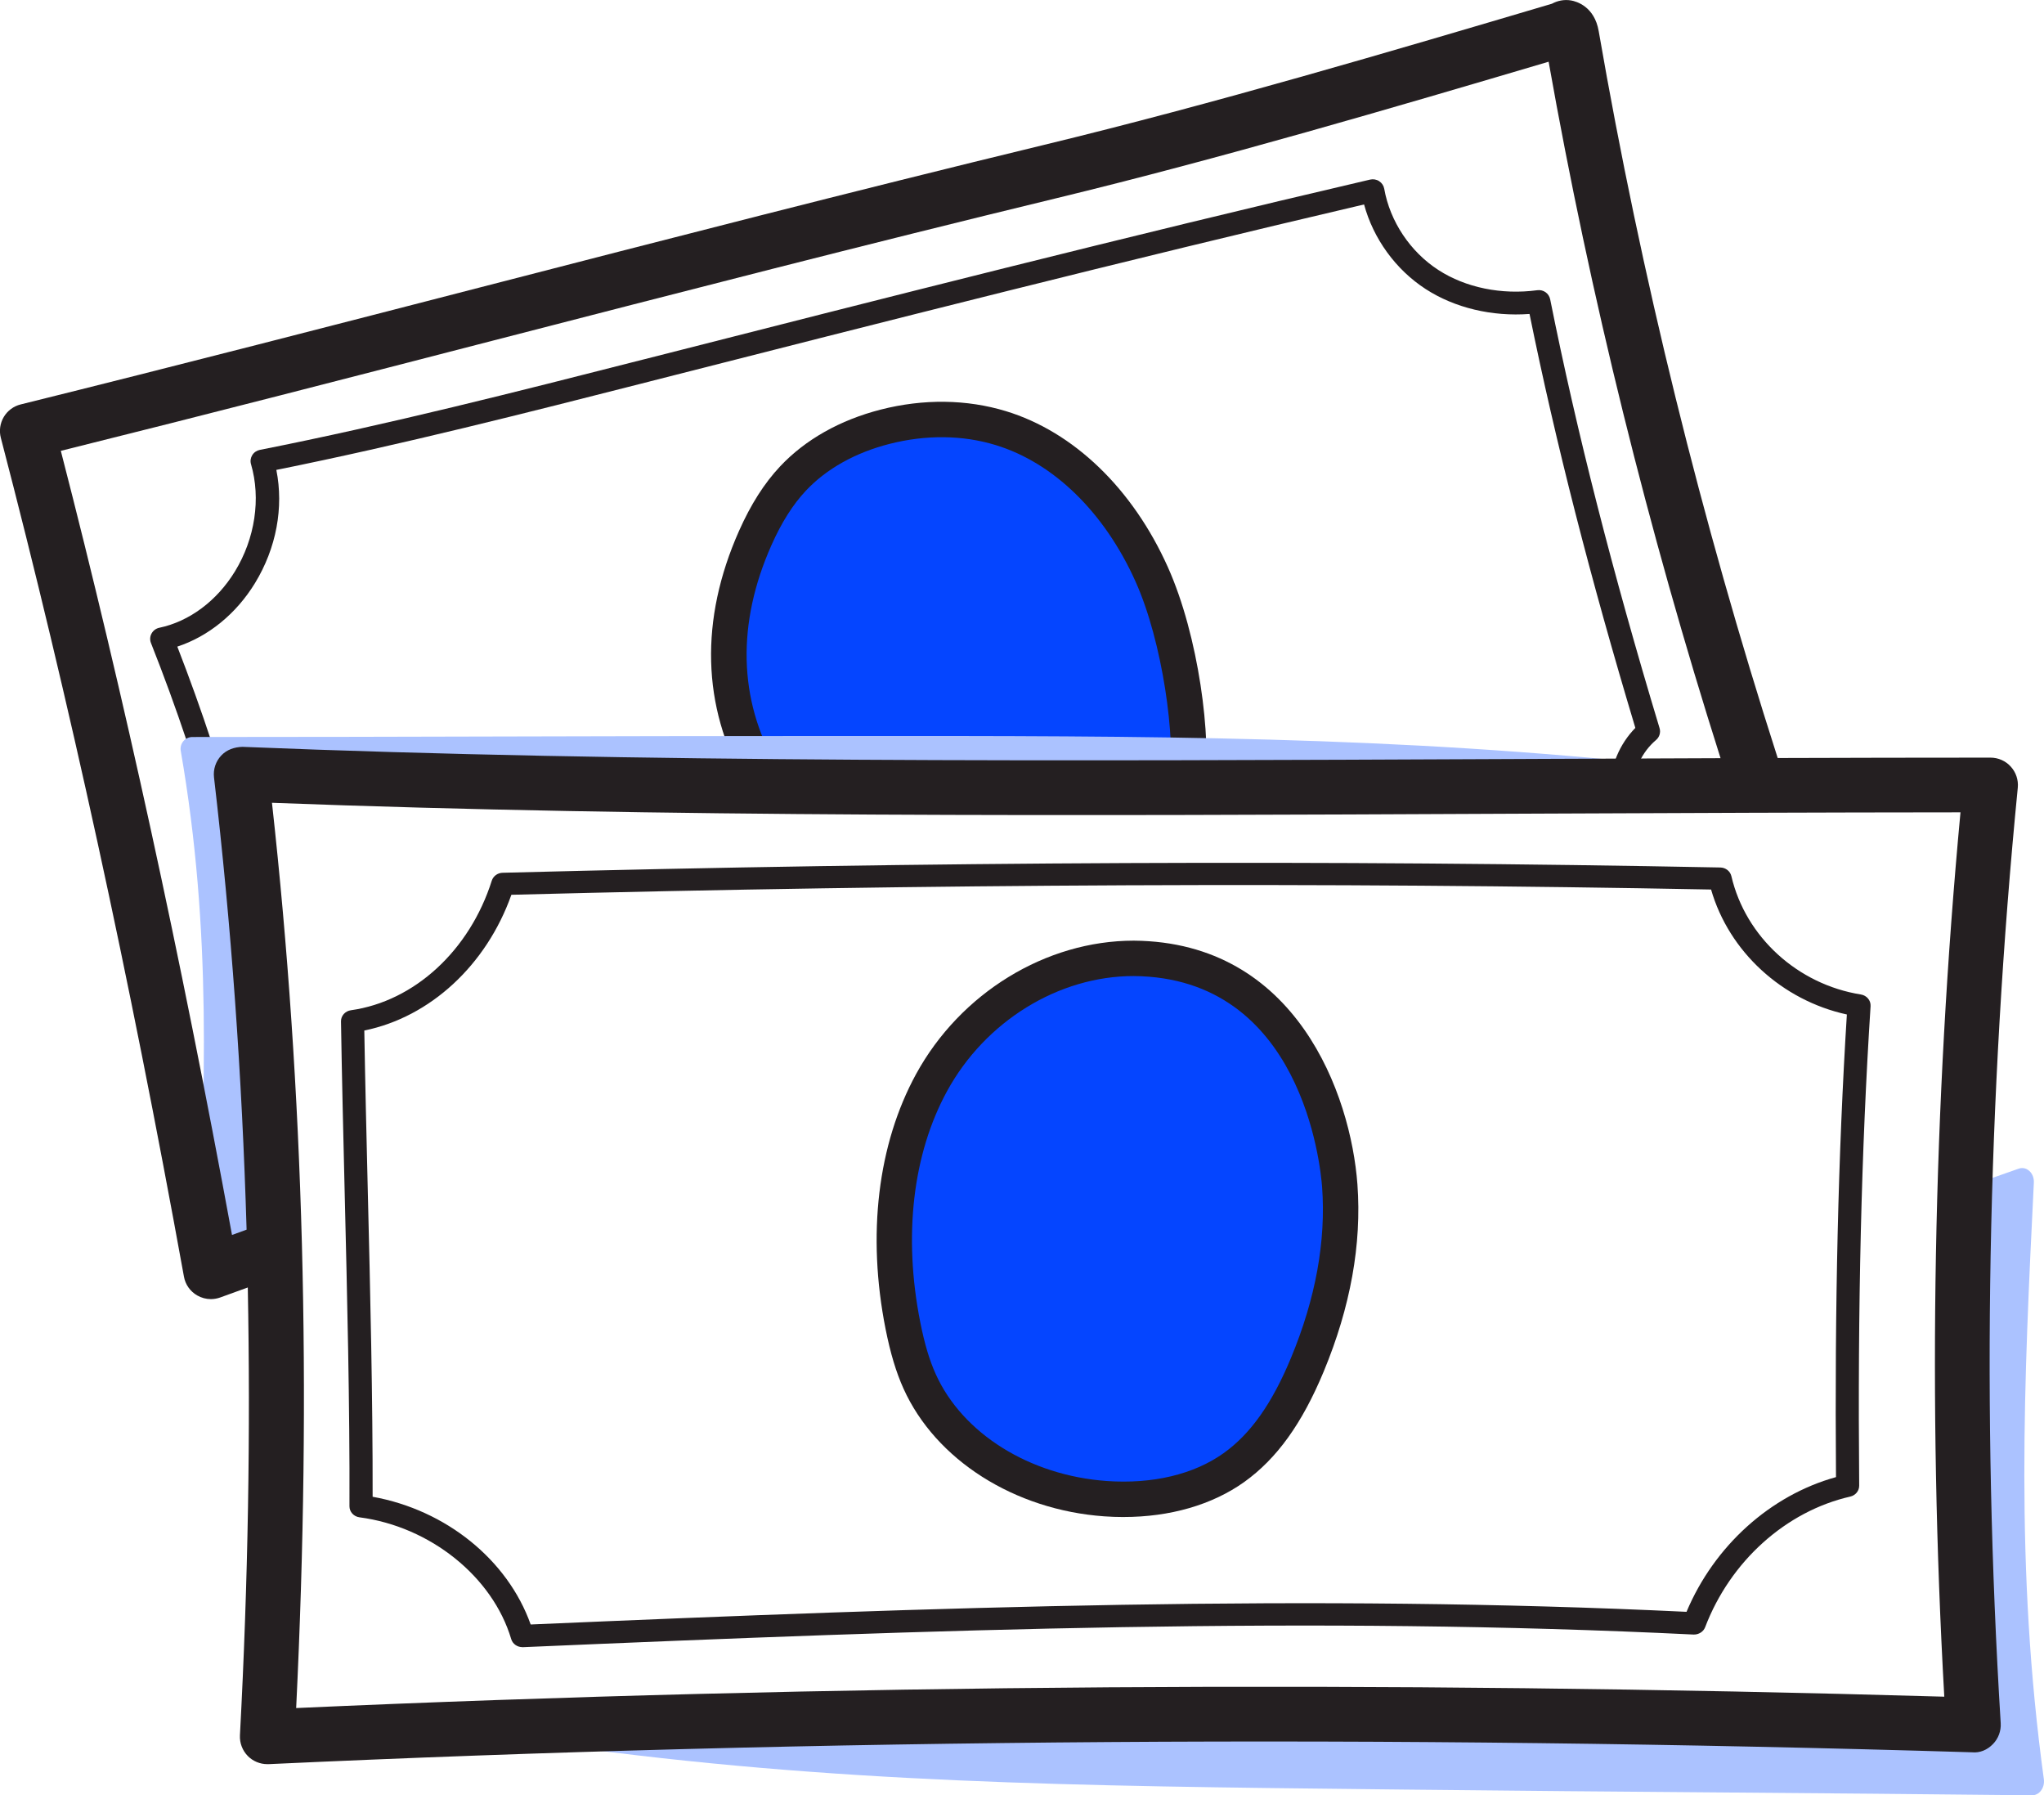
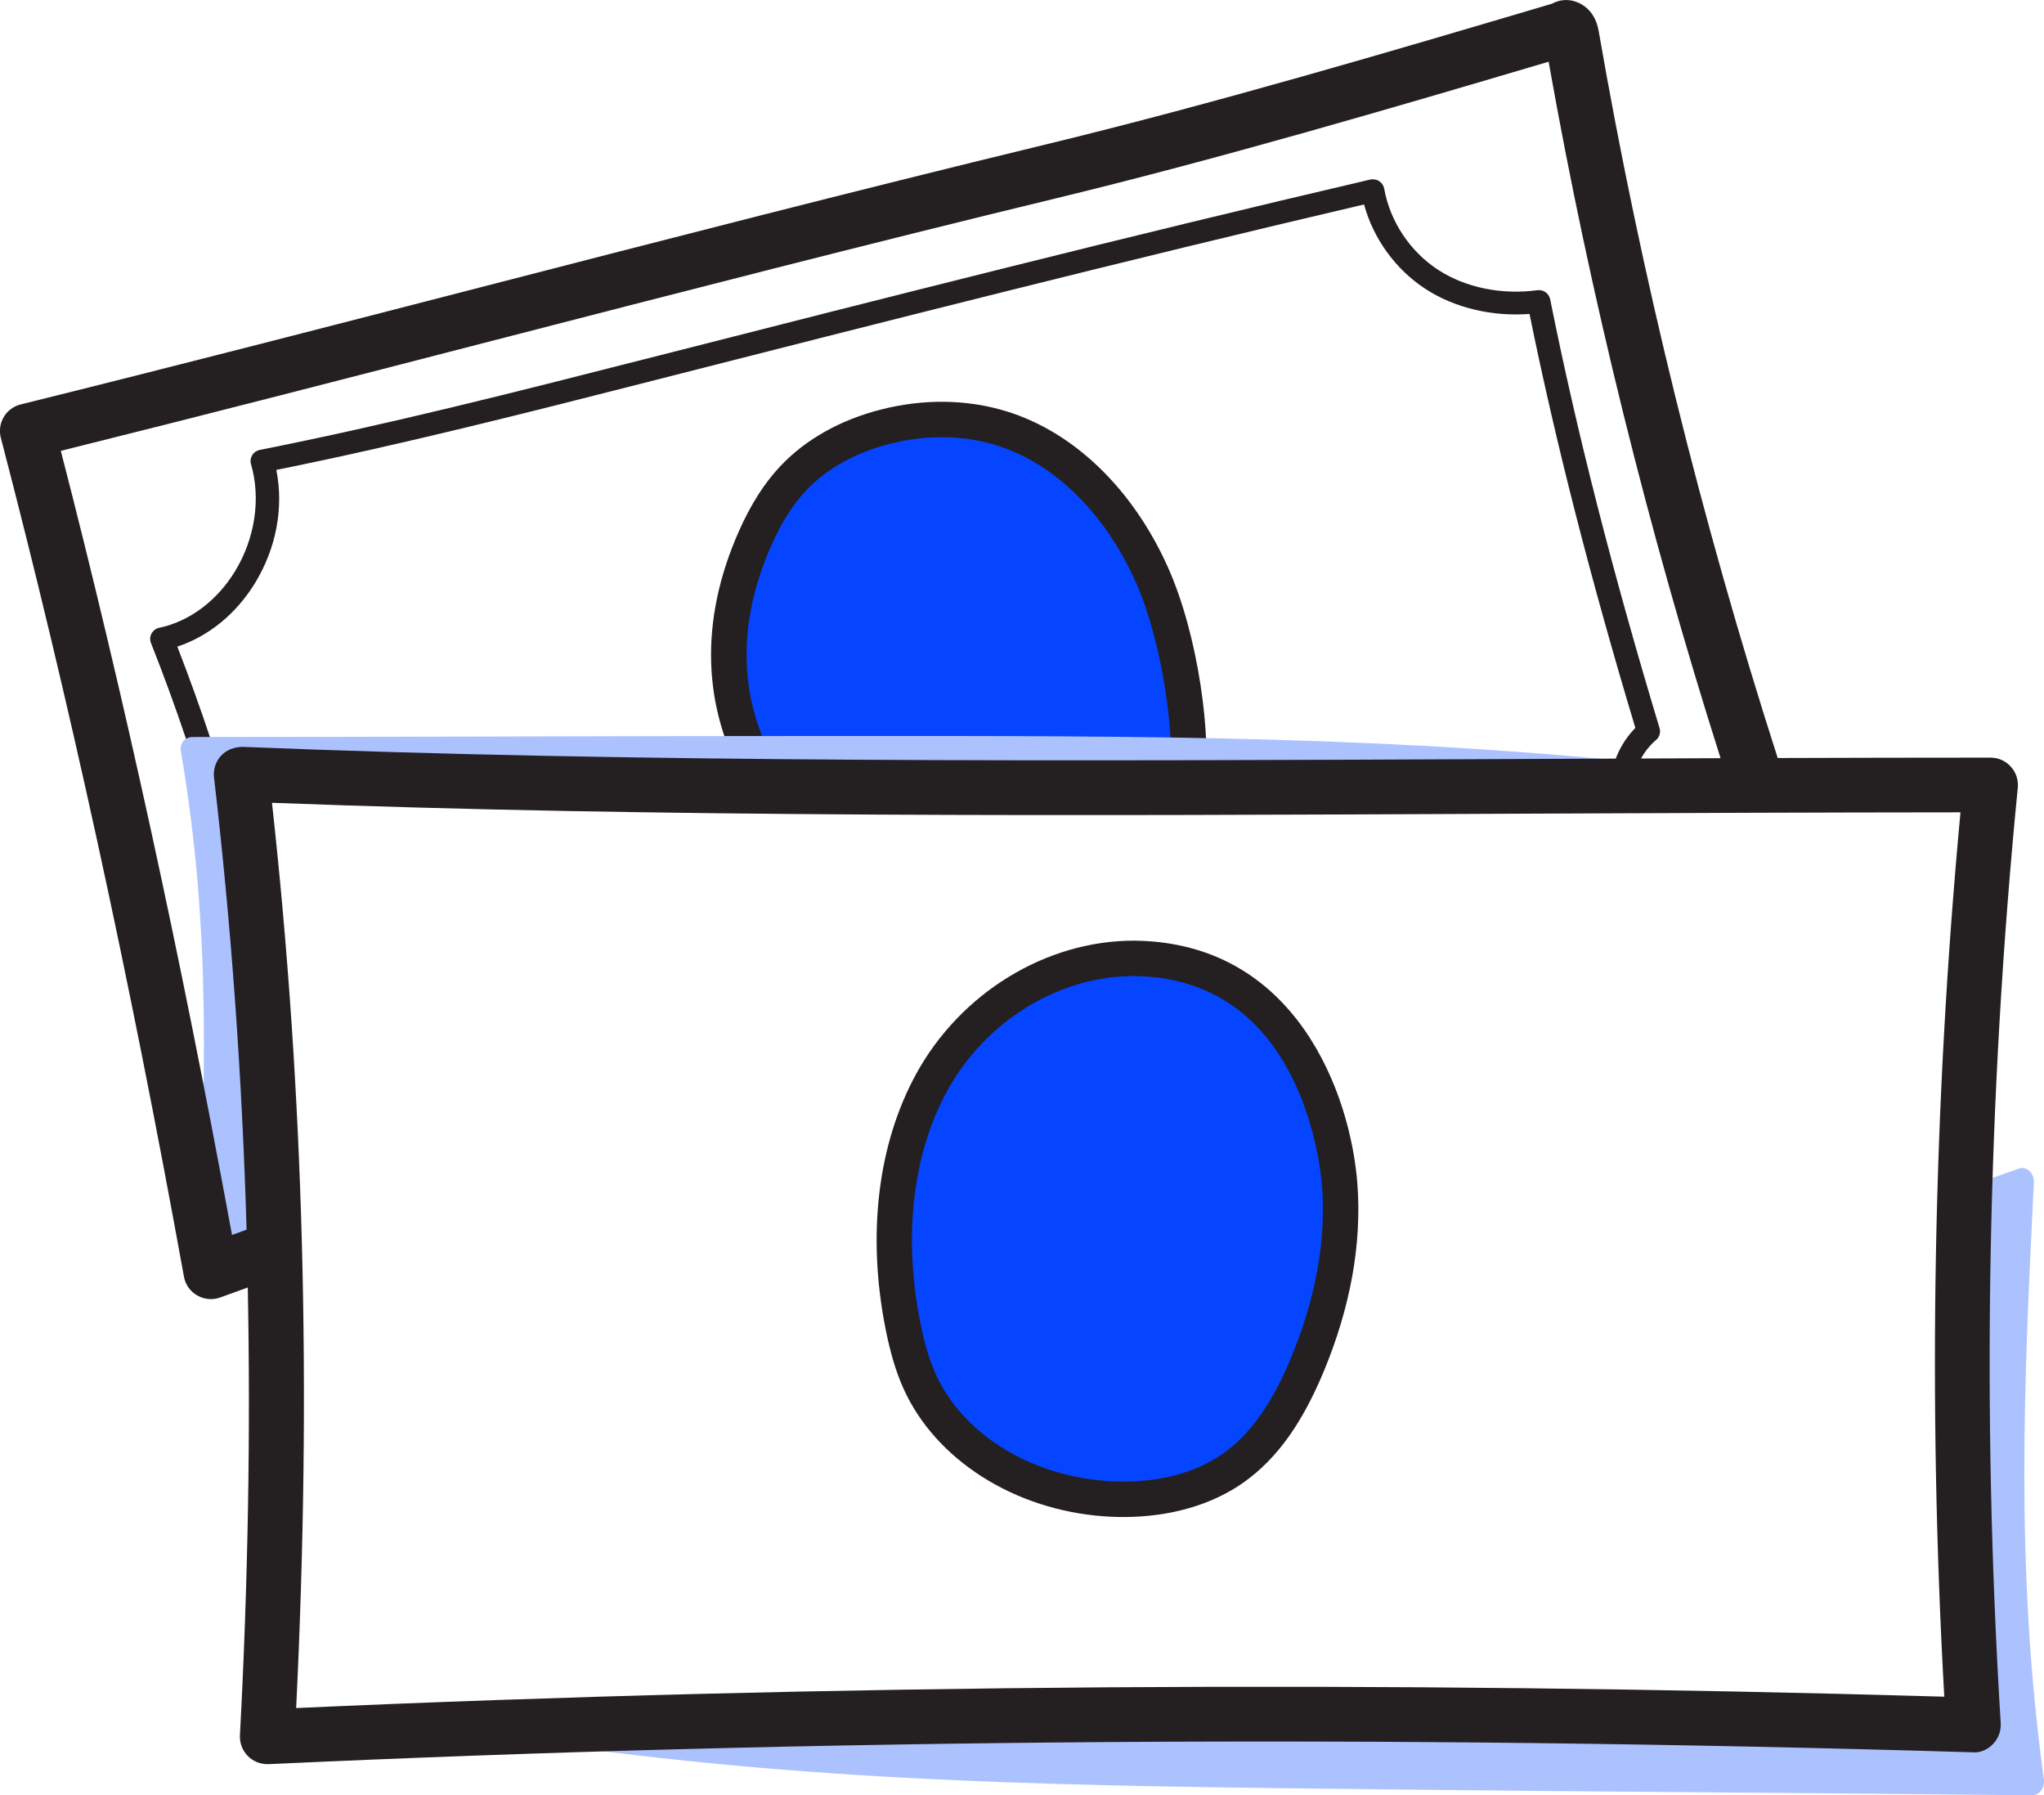
<svg xmlns="http://www.w3.org/2000/svg" id="Layer_1" data-name="Layer 1" viewBox="0 0 739.37 649.27">
  <defs>
    <style>
      .cls-1 {
        fill: #241f21;
      }

      .cls-1, .cls-2, .cls-3 {
        stroke-width: 0px;
      }

      .cls-2 {
        fill: #abc2ff;
      }

      .cls-3 {
        fill: #0545ff;
      }
    </style>
  </defs>
  <path class="cls-3" d="m422.63,286.37c1.23-5.78,2.13-12.04,2.42-19.29.95-23.82-2.97-45.18-11.64-63.49-3.44-7.27-35.38-70.38-96.3-49.14-27.14,9.7-47.53,34.88-51.96,64.13-3.23,21.32,1.2,44.87,12.33,67.79h145.15Z" />
  <path class="cls-1" d="m429.43,291.17c-.29,0-.58-.02-.88-.06-3.5-.48-5.95-3.71-5.47-7.21,2.28-16.65-2.49-51.65-12.32-73.57-11.21-25.01-29.67-43.01-50.64-49.38-11.91-3.64-25.16-3.77-38.34-.42-12.37,3.16-22.83,9.01-30.25,16.91-4.74,5.04-8.83,11.51-12.5,19.77-12.53,28.19-11.91,55.71,1.78,79.59,1.76,3.07.7,6.97-2.37,8.74-3.06,1.76-6.98.7-8.74-2.37-15.81-27.57-16.63-59.09-2.38-91.16,4.27-9.59,9.13-17.23,14.87-23.34,9.1-9.69,21.69-16.79,36.43-20.55,15.43-3.94,31.07-3.74,45.23.57,24.51,7.46,45.86,28.01,58.59,56.4,11.17,24.91,15.9,61.77,13.32,80.55-.44,3.21-3.19,5.53-6.33,5.53" />
  <path class="cls-2" d="m202.41,631.23c98.94,13.71,186.37,14.7,297.1,15.88l8.87.1c39.24.44,76.56.73,113.8,1.03,37.09.3,74.09.6,112.88,1.03,1.25,0,2.46-.62,3.27-1.75.82-1.11,1.18-2.59.99-4.05-10.47-76.5-7.15-144.16-3.62-215.79.08-1.63-.52-3.19-1.61-4.19-.74-.69-1.65-1.05-2.59-1.06-.42,0-.85.06-1.26.21l-24.22,8.51c-1.89.66-3.15,2.76-3.04,5.06l8.84,190.56-508.83-5.48c-2.27-.03-4.15,2.03-4.3,4.67-.15,2.64,1.49,4.95,3.73,5.26" />
  <path class="cls-3" d="m411.23,348.93c-28.54,0-56.33,17.09-70.82,43.5-13.08,23.83-16.68,54.9-10.19,87.48,1.64,8.21,3.44,14.24,5.86,19.59,10.18,22.51,35.67,38.39,64.95,40.45,17.38,1.23,33.1-2.5,44.36-10.52,10.25-7.3,18.39-18.76,25.6-36.06,9.34-22.42,13.31-44.16,11.81-64.62-.6-8.11-7.68-79.31-71.56-79.82" />
-   <path class="cls-1" d="m134.79,541.31c26.52,4.75,48.86,22.8,57.17,46.19,148.34-6.38,282.45-11.07,418.1-4.58,10.05-23.88,30.37-42.17,54.07-48.72-.49-62.2.79-116.99,3.93-167.31-23.46-5.12-42.63-22.72-49.12-45.19-138.9-2.67-280.92-2.05-433.96,1.9-9.04,25.48-29.43,44.26-53.2,49.09.31,18.73.79,38.23,1.26,57.99.9,36.85,1.81,74.92,1.75,110.63m54.15,54.38c-1.86,0-3.51-1.19-4.02-2.91-6.72-22.57-29.28-40.68-54.89-44.04-2.07-.27-3.63-1.98-3.62-4,.14-36.6-.82-75.88-1.74-113.86-.5-21-1.01-41.68-1.32-61.48-.04-2.02,1.5-3.75,3.58-4.04,22.97-3.23,42.97-21.64,50.96-46.86.53-1.65,2.09-2.81,3.89-2.86,155.47-4.05,299.56-4.68,440.52-1.91,1.92.04,3.57,1.33,3.99,3.14,5.12,21.96,23.95,39.15,46.85,42.79,2.12.34,3.63,2.17,3.5,4.22-3.35,51.93-4.7,108.64-4.12,173.4.02,1.88-1.32,3.52-3.22,3.96-23.31,5.31-43.43,23.42-52.51,47.26-.63,1.65-2.35,2.68-4.14,2.64-137.31-6.74-273.04-1.91-423.54,4.57h-.19" />
  <path class="cls-1" d="m98.89,380.73c-2.02,0-3.8-1.44-4.14-3.46-8.17-49.41-21.67-98.09-40.14-144.72-.45-1.12-.37-2.39.22-3.45.58-1.06,1.61-1.83,2.81-2.07,10.86-2.28,20.84-9.72,27.37-20.42,7.25-11.86,9.41-26.34,5.79-38.73-.33-1.11-.16-2.29.45-3.28.61-.99,1.61-1.67,2.76-1.9,46.53-9.2,93.3-21.12,138.55-32.65l.65-.16c85.71-21.83,174.35-44.41,262.39-64.94,1.13-.26,2.31-.06,3.28.57.97.63,1.63,1.62,1.83,2.73,2.08,11.82,9.41,22.82,19.6,29.4,9.85,6.39,22.89,9.04,35.74,7.31,2.24-.32,4.26,1.15,4.69,3.29,9.64,48.11,22.59,98.84,39.57,155.09.47,1.55-.03,3.23-1.28,4.29-5.14,4.36-8.21,10.95-8.23,17.62,0,2.28-1.88,4.1-4.19,4.1h0c-2.32,0-4.19-1.85-4.18-4.13.02-8.11,3.39-16.14,9.12-21.97-16.26-54.09-28.81-103.14-38.28-149.71-13.55,1.01-27.06-2.19-37.56-9-10.85-7.02-18.95-18.24-22.29-30.6-86.6,20.25-173.75,42.45-258.08,63.93l-.55.15c-44.06,11.22-89.49,22.79-134.83,31.92,2.72,13.6,0,28.28-7.71,40.92-6.8,11.13-16.86,19.3-28.11,22.99,17.82,45.86,30.91,93.65,38.92,142.11.37,2.25-1.19,4.37-3.47,4.73-.23.04-.46.05-.68.05" />
  <path class="cls-2" d="m604.25,276.95c-99.42-10.8-187.17-10.83-298.29-10.78h-8.9c-39.39,0-76.84.09-114.2.18-37.22.09-74.36.19-113.28.19-1.26,0-2.46.56-3.27,1.52-.8.97-1.15,2.24-.93,3.48,11.35,65.4,8.76,123.34,6.02,184.7-.06,1.39.55,2.72,1.65,3.57.76.58,1.67.89,2.6.89.43,0,.85-.06,1.26-.19l24.21-7.51c1.89-.58,3.13-2.39,3-4.36l-10.97-163.05,510.64-.13c2.26,0,4.13-1.77,4.26-4.04.12-2.26-1.55-4.22-3.8-4.47" />
  <path class="cls-1" d="m703.29,613.61c-203.23-5.9-403.76-4.52-596.16,4.11,5.65-115.7,2.8-222.89-8.75-327.39,140.45,5.35,289.92,4.69,448.04,3.96l11.79-.05c49.06-.21,99.53-.43,150.95-.46-9.89,106-11.84,213.56-5.86,319.82M87.72,270.1c-2.9.08-5.71,1-7.72,3.17-1.98,2.11-2.92,4.99-2.59,7.87,6.25,53.54,10.14,107.83,11.79,163.57l-5.28,1.92c-18.68-101.69-38.95-194.55-61.92-283.58,53.43-13.29,105.92-26.85,156.71-39.97,66-17.02,134.24-34.64,203.33-51.37,59.47-14.4,122-32.78,178.14-49.39,15.08,84.99,36.06,169.61,62.19,251.88-21.96.08-43.86.17-65.31.26l-10.72.05c-162.39.72-315.71,1.41-458.62-4.41m642.17,14.73c.26-2.76-.67-5.54-2.53-7.57-1.85-2.07-4.53-3.26-7.34-3.26-25.92,0-51.57.06-76.98.14-27.54-85.75-49.38-174.14-64.75-262.89-1.54-8.92-8.04-10.75-10.01-11.09-2.46-.41-4.84.07-6.91,1.19-57.25,16.95-122.12,36.15-184.01,51.12-69.03,16.73-137.44,34.38-203.61,51.45-51.19,13.21-109.22,28.21-166.26,42.34-2.56.62-4.79,2.28-6.12,4.53-1.35,2.26-1.74,5.02-1.07,7.56,24.75,94.82,46.41,194.04,66.23,303.32.5,2.88,2.26,5.38,4.82,6.84,1.5.86,3.21,1.32,4.93,1.32,1.16,0,2.29-.21,3.36-.59l9.99-3.62c1.01,52.44.13,106.17-2.84,161.96-.14,2.8.9,5.51,2.87,7.51,1.83,1.85,4.4,2.92,7.03,2.92h.47c198.77-9.23,406.15-10.65,616.15-4.29,2.85.29,5.53-.84,7.61-2.99,1.94-1.99,2.95-4.73,2.79-7.5-6.93-112.37-4.85-226.21,6.18-338.4" />
  <path class="cls-1" d="m410.06,352.99c-27.18,0-53.66,16.34-67.47,41.6-12.45,22.77-15.9,52.48-9.7,83.62,1.56,7.84,3.28,13.61,5.58,18.72,9.69,21.52,33.98,36.7,61.87,38.68,16.55,1.17,31.53-2.39,42.26-10.06,9.77-6.97,17.52-17.93,24.39-34.47,8.9-21.44,12.68-42.22,11.25-61.78-.58-7.76-7.33-75.82-68.17-76.31m-3.66,195.65c-2.29,0-4.61-.08-6.96-.25-32.52-2.31-61.04-20.44-72.63-46.2-2.68-5.94-4.73-12.77-6.47-21.48-6.78-34.09-2.87-66.86,11.02-92.27,16.03-29.31,46.93-48.25,78.74-48.25h.05c58.75.47,78.47,55.65,80.86,88.18,1.58,21.56-2.51,44.32-12.19,67.62-7.83,18.85-16.97,31.54-28.76,39.98-11.57,8.26-26.86,12.66-43.65,12.66" />
</svg>